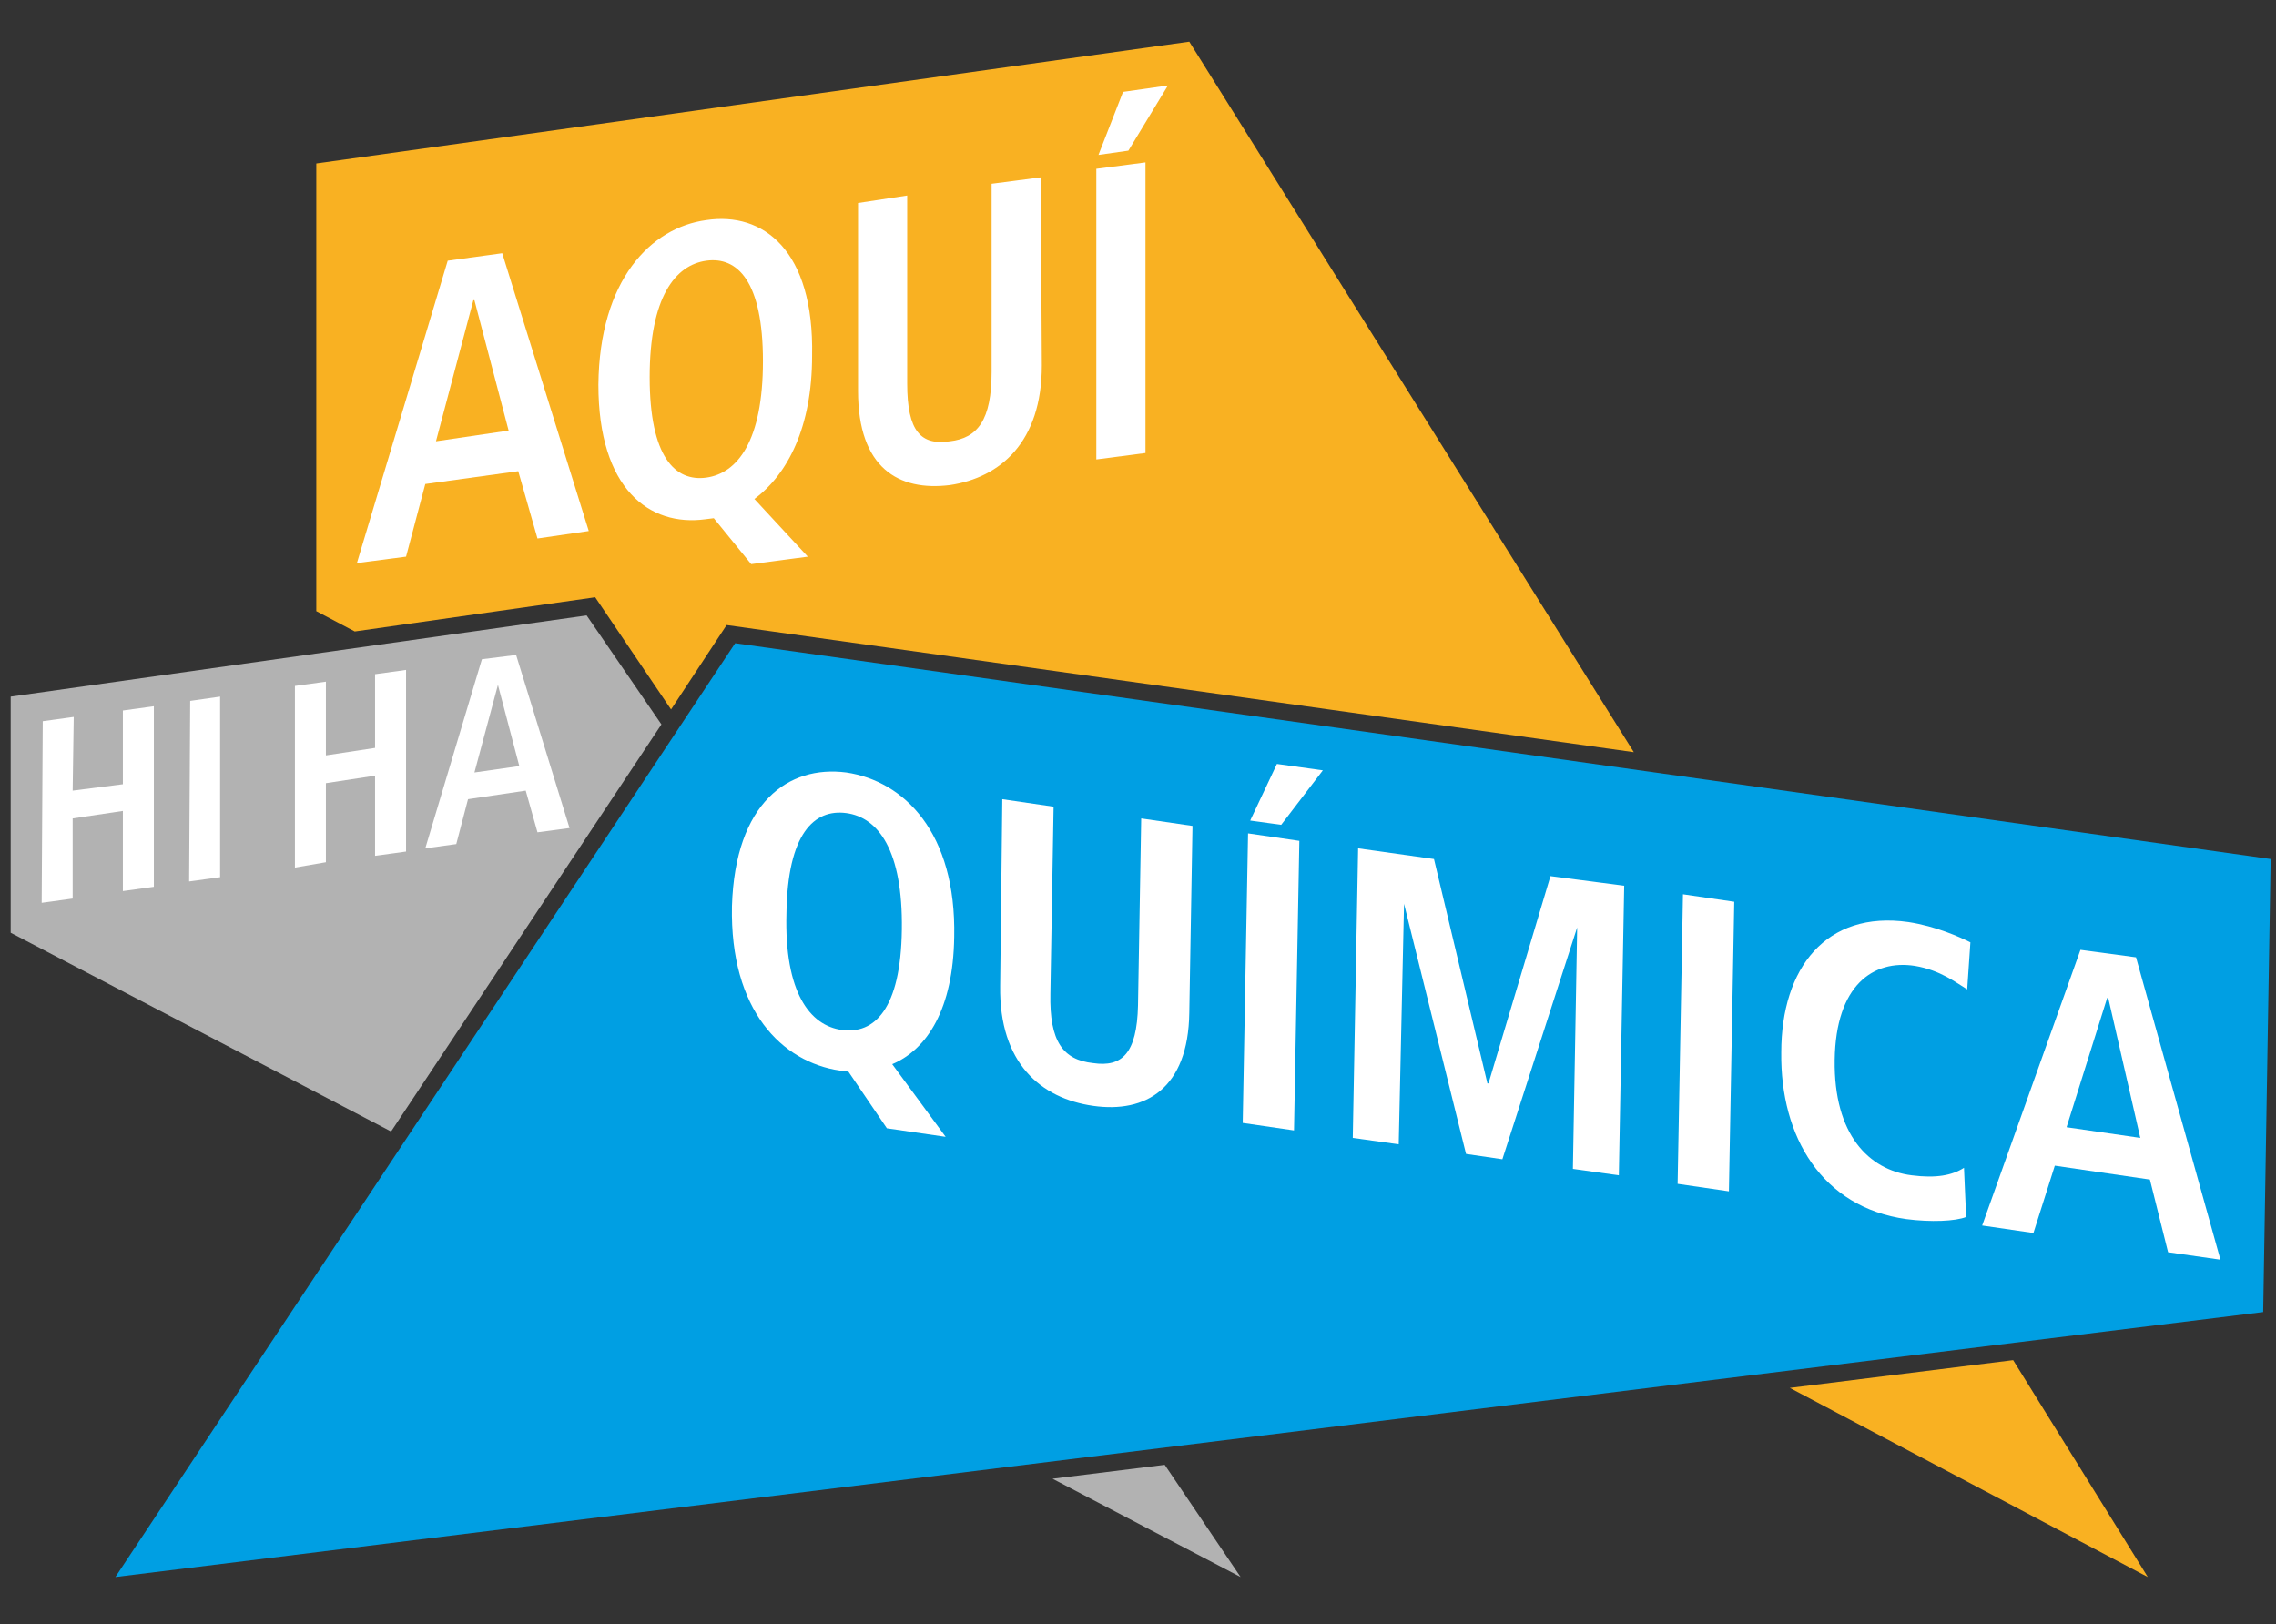
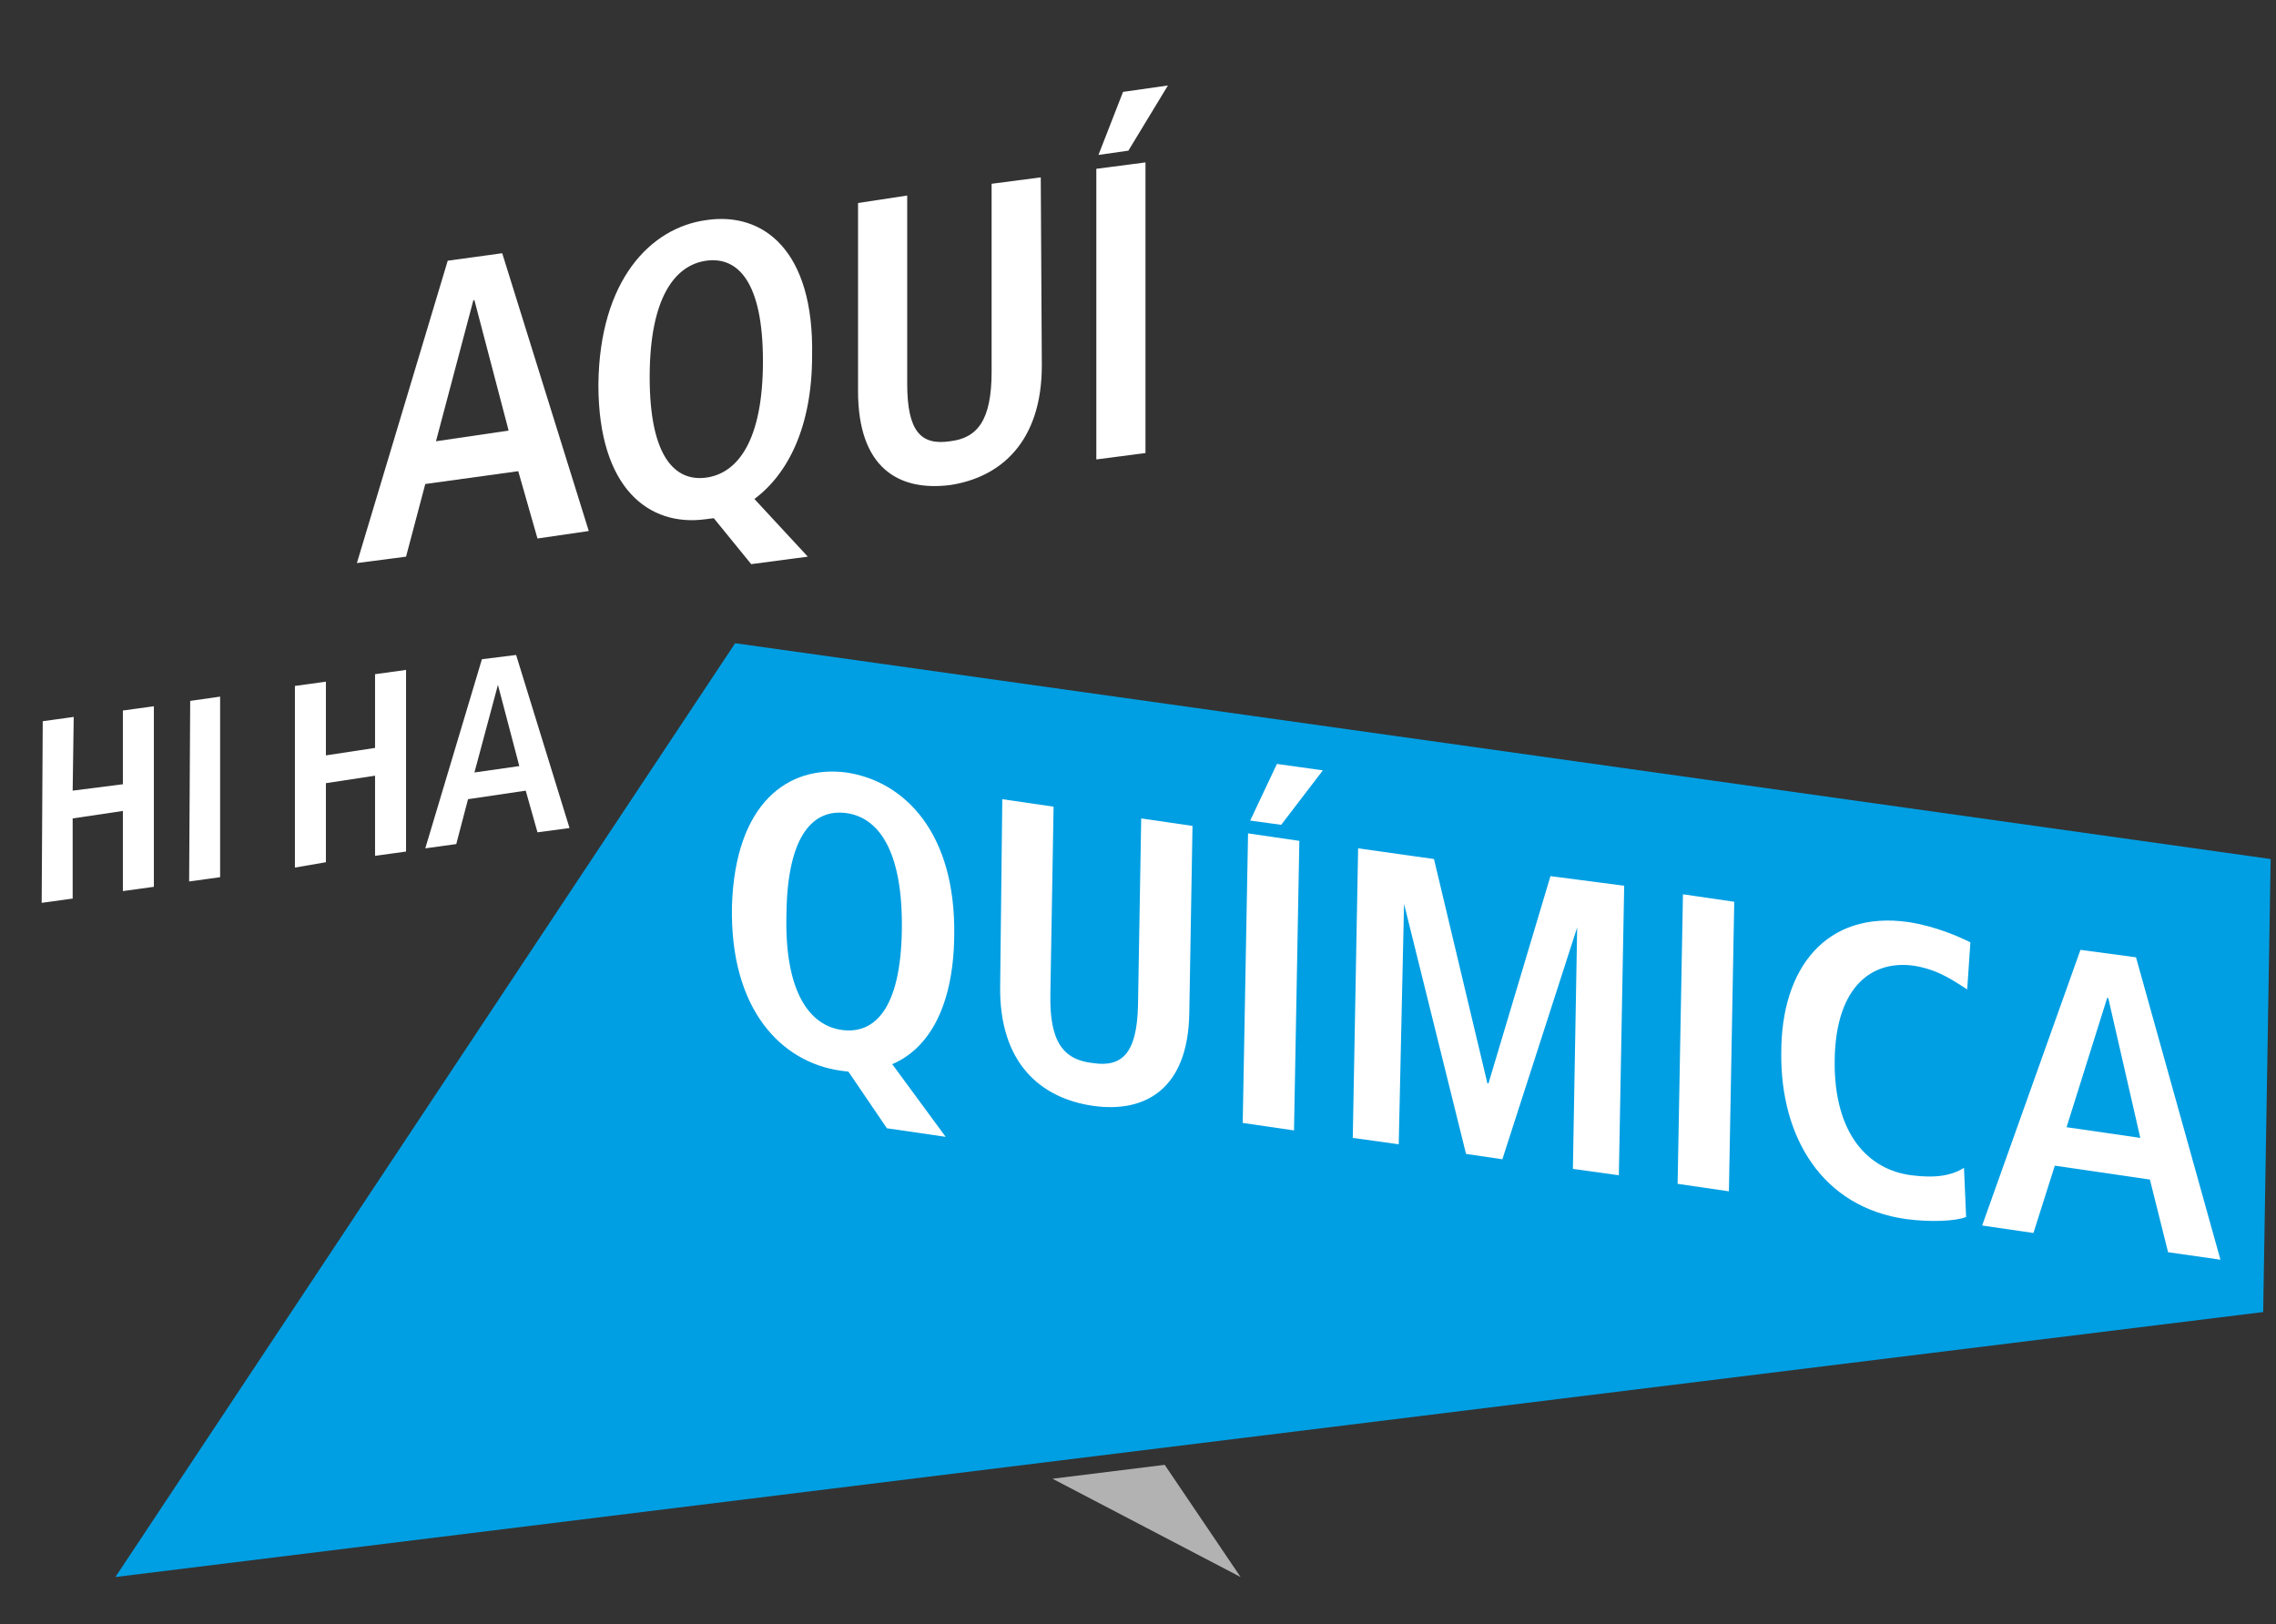
<svg xmlns="http://www.w3.org/2000/svg" xmlns:xlink="http://www.w3.org/1999/xlink" version="1.1" id="Capa_1" x="0px" y="0px" viewBox="0 0 213 152" style="enable-background:new 0 0 213 152;" xml:space="preserve">
  <rect x="0" y="0" width="213" height="152" fill="#333333" stroke="none" />
  <style type="text/css">
	.st0{clip-path:url(#SVGID_2_);fill:#B2B2B2;}
	.st1{clip-path:url(#SVGID_2_);fill:#009FE3;}
	.st2{clip-path:url(#SVGID_2_);fill:#F9B122;}
	.st3{clip-path:url(#SVGID_2_);}
	.st4{clip-path:url(#SVGID_4_);fill:#FFFFFF;}
</style>
  <g>
    <g>
      <defs>
        <rect id="SVGID_1_" x="-62.5" y="-104.9" width="338" height="338" />
      </defs>
      <clipPath id="SVGID_2_">
        <use xlink:href="#SVGID_1_" style="overflow:visible;" />
      </clipPath>
-       <polygon class="st0" points="61.9,67.8 54.9,57.6 1,65.2 1,87.3 36.6,105.9   " />
      <polygon class="st0" points="98.5,138.4 116.1,147.6 109,137.1   " />
      <polygon class="st1" points="68.8,60.2 10.8,147.6 211.8,122.8 212.5,80.4   " />
-       <polygon class="st2" points="111.3,3.9 29.6,15.3 29.6,57.2 29.6,57.2 29.6,57.2 33.2,59.1 55.7,55.9 62.8,66.4 68,58.5     152.9,70.4   " />
-       <polygon class="st2" points="188.4,127.3 167.5,129.9 201,147.6   " />
      <g class="st3">
        <defs>
          <rect id="SVGID_3_" x="-62.5" y="-104.9" width="338" height="338" />
        </defs>
        <clipPath id="SVGID_4_">
          <use xlink:href="#SVGID_3_" style="overflow:visible;" />
        </clipPath>
        <path class="st4" d="M79.2,72.3c5.4,0.8,10.3,5.6,10.1,15.4c-0.1,6.7-2.5,10.5-5.8,11.9l5,6.8l-5.5-0.8l-3.6-5.3l-0.8-0.1     c-5.4-0.8-10.3-5.6-10.1-15.4C68.8,75.1,73.8,71.6,79.2,72.3 M78.8,96.4c3,0.4,5.5-1.9,5.6-9.4c0.1-7.4-2.2-10.5-5.2-10.9     c-3-0.4-5.5,1.9-5.6,9.4C73.4,92.9,75.8,96,78.8,96.4" />
        <path class="st4" d="M93.8,74.8l4.8,0.7L98.3,93c-0.1,4.5,1.2,6.2,4,6.5c2.7,0.4,4.1-0.9,4.2-5.4l0.3-17.5l4.8,0.7l-0.3,17.5     c-0.1,7.1-4.1,9.4-9,8.7c-4.9-0.7-8.8-4-8.7-11.2L93.8,74.8z" />
        <path class="st4" d="M119.5,71.5l4.3,0.6l-3.9,5.1l-2.9-0.4L119.5,71.5z M116.8,78l4.8,0.7l-0.5,27.1l-4.8-0.7L116.8,78z" />
        <polygon class="st4" points="127.1,79.4 134.2,80.4 139.2,101.4 139.3,101.4 145.1,82 152,82.9 151.5,110 147.2,109.4      147.6,86.8 147.6,86.8 140.6,108.5 137.2,108 131.4,84.6 131.4,84.5 130.9,107.1 126.6,106.5    " />
        <polygon class="st4" points="157.5,83.7 162.3,84.4 161.8,111.5 157,110.8    " />
        <path class="st4" d="M178.6,86.3c2.6,0.4,4.8,1.4,5.8,1.9l-0.3,4.4c-1-0.6-2.5-1.8-4.9-2.2c-3.9-0.6-7.4,1.8-7.5,8.8     c-0.1,7,3.2,10.3,7.2,10.8c2.3,0.3,3.8,0,4.9-0.7l0.2,4.6c-1,0.4-3.3,0.5-5.6,0.2c-7.9-1.1-11.8-7.7-11.7-15.6     C166.7,90.6,170.9,85.2,178.6,86.3" />
        <path class="st4" d="M194.7,88.9l5.2,0.7l7.9,28.3l-4.9-0.7l-1.7-6.8l-8.9-1.3l-2,6.3l-4.8-0.7L194.7,88.9z M200.3,106.5l-3-13.1     l-0.1,0l-3.8,12.1L200.3,106.5z" />
        <polygon class="st4" points="14.4,66.1 11.5,66.5 11.5,73.4 6.8,74 6.9,67.1 4,67.5 3.9,84.5 6.8,84.1 6.8,76.6 11.5,75.9      11.5,83.4 14.4,83    " />
        <polygon class="st4" points="20.6,65.2 17.8,65.6 17.7,82.5 20.6,82.1    " />
        <polygon class="st4" points="38,62.7 35.1,63.1 35.1,70 30.5,70.7 30.5,63.8 27.6,64.2 27.6,81.2 30.5,80.7 30.5,73.3 35.1,72.6      35.1,80.1 38,79.7    " />
        <path class="st4" d="M48.3,61.3l-3.2,0.4l-5.3,17.7l2.9-0.4l1.1-4.2l5.4-0.8l1.1,3.9l3-0.4L48.3,61.3z M44.4,72.3l2.2-8.2l0,0     l2,7.6L44.4,72.3z" />
        <path class="st4" d="M47,23.7l-5.1,0.7l-8.5,28.3l4.6-0.6l1.8-6.8l8.7-1.2l1.8,6.3l4.8-0.7L47,23.7z M40.8,41.3l3.5-13.2l0.1,0     l3.2,12.2L40.8,41.3z" />
        <path class="st4" d="M66.1,20.6c-5.2,0.7-10,5.6-10.1,15.4c0,9.8,4.8,13.3,10,12.6l0.8-0.1l3.5,4.3l5.3-0.7l-5-5.4     c3.1-2.3,5.4-6.7,5.4-13.4C76.2,23.4,71.4,19.8,66.1,20.6 M66.1,44.7c-2.9,0.4-5.3-1.9-5.3-9.4c0-7.5,2.4-10.5,5.3-10.9     c2.9-0.4,5.3,1.9,5.3,9.4C71.4,41.3,69,44.3,66.1,44.7" />
        <path class="st4" d="M97.4,16.6l-4.6,0.6l0,17.6c0,4.5-1.3,6.2-3.9,6.5c-2.7,0.4-4-0.9-4-5.4l0-17.6L80.3,19l0,17.6     c0,7.2,3.8,9.4,8.6,8.8c4.7-0.7,8.6-4,8.6-11.2L97.4,16.6z" />
        <path class="st4" d="M109.3,8l-4.2,0.6l-2.3,5.9l2.8-0.4L109.3,8z M107.2,15.2l-4.6,0.6l0,27.2l4.6-0.6L107.2,15.2z" />
      </g>
    </g>
  </g>
</svg>